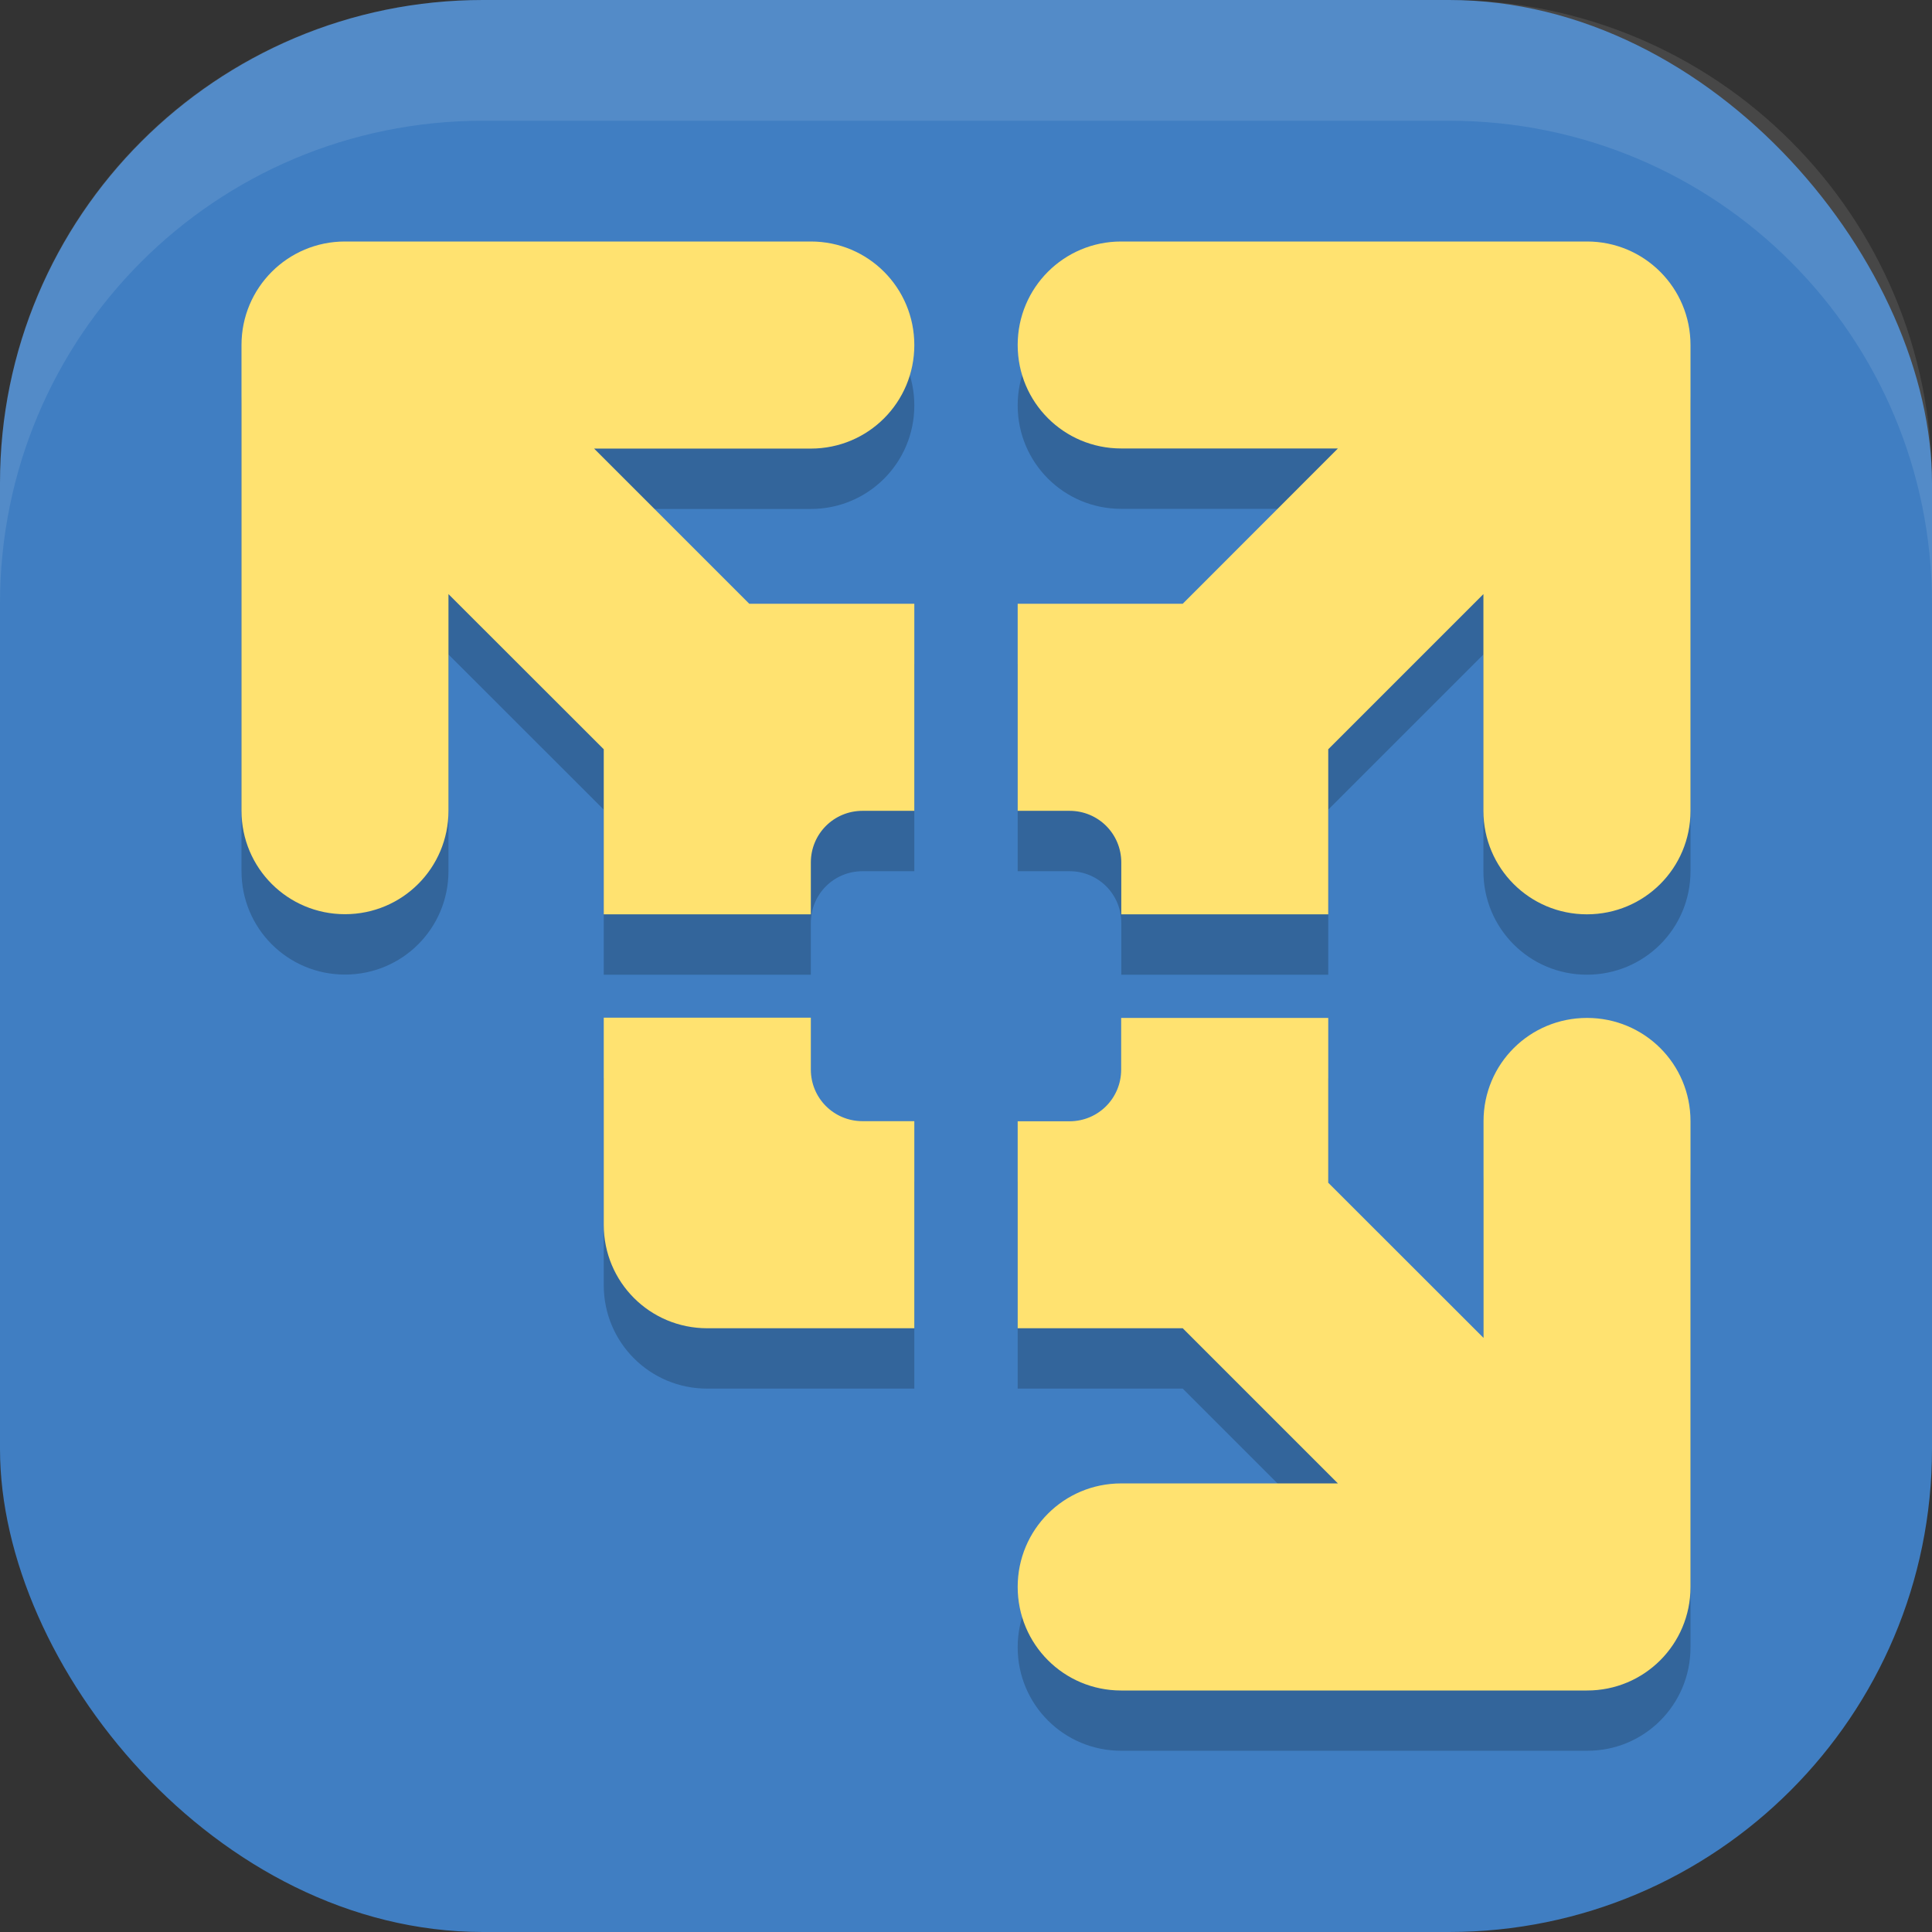
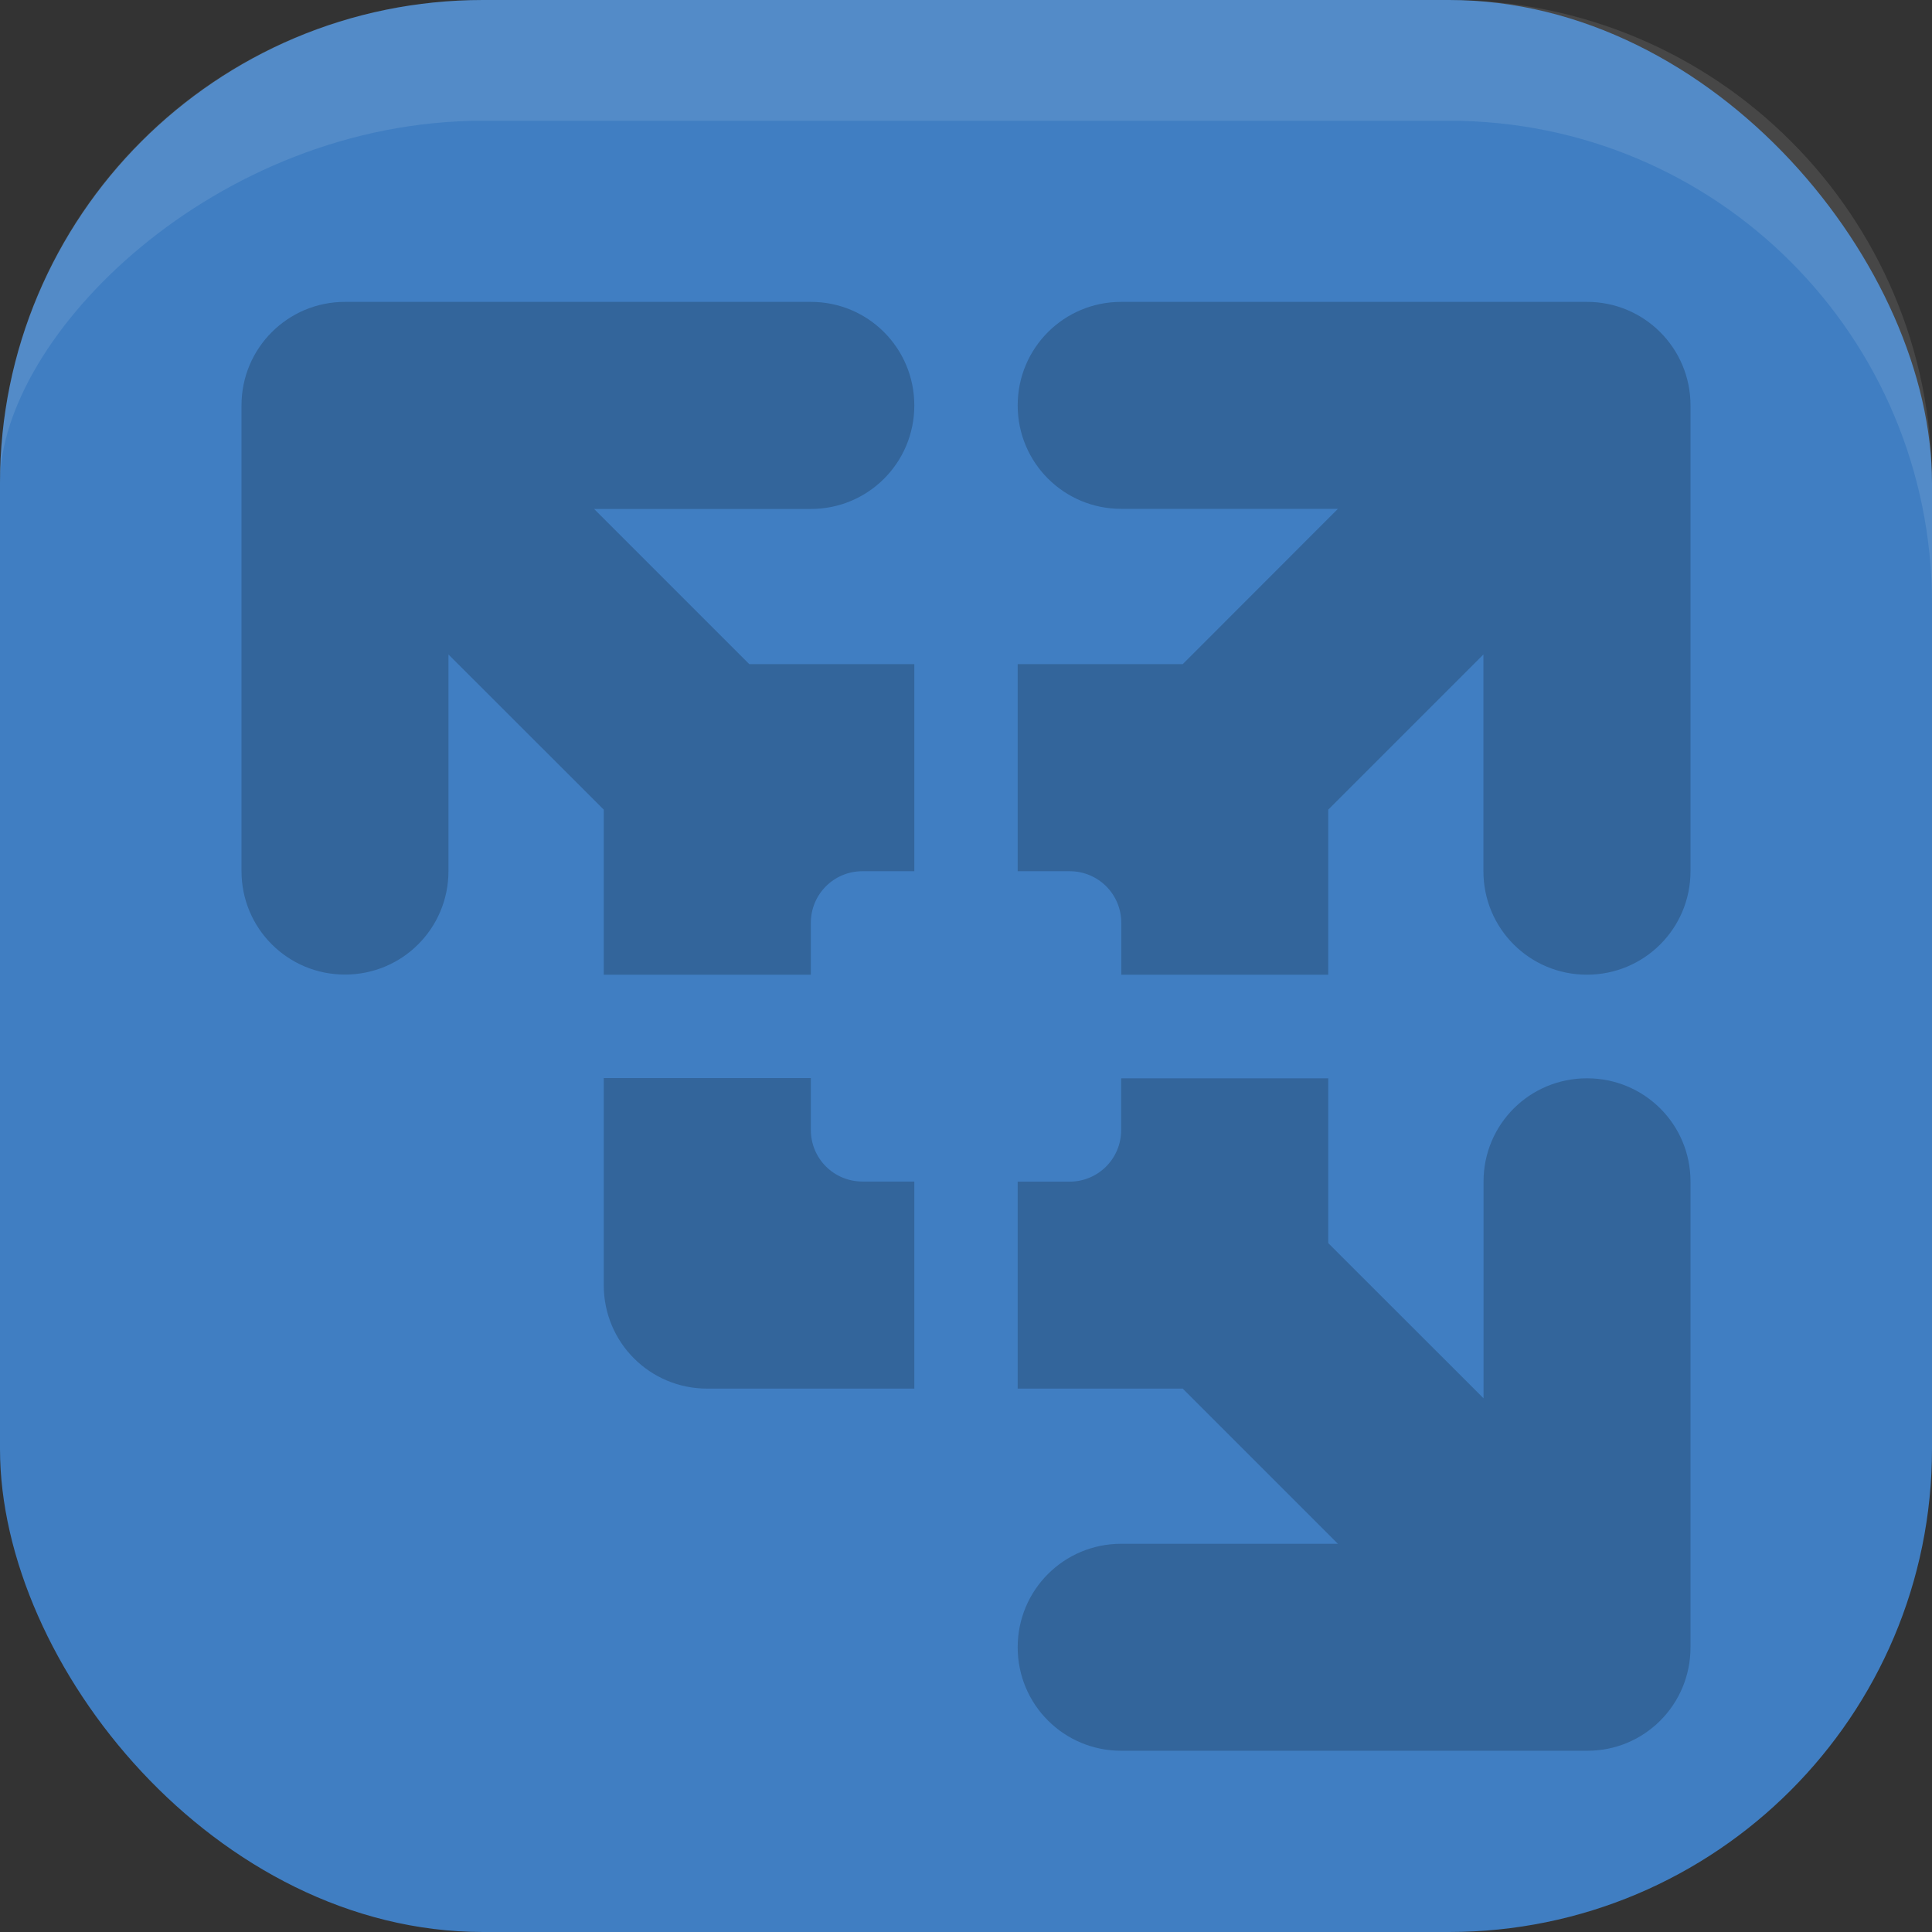
<svg xmlns="http://www.w3.org/2000/svg" xmlns:ns1="http://www.inkscape.org/namespaces/inkscape" xmlns:ns2="http://sodipodi.sourceforge.net/DTD/sodipodi-0.dtd" width="16" height="16" viewBox="0 0 16 16" version="1.1" id="svg5" ns1:version="1.3.2 (091e20ef0f, 2023-11-25, custom)" ns2:docname="vmware-player.svg">
  <rect x="0" y="0" width="16" height="16" fill="#333333" stroke="none" />
  <ns2:namedview id="namedview7" pagecolor="#ffffff" bordercolor="#000000" borderopacity="0.25" ns1:showpageshadow="2" ns1:pageopacity="0.0" ns1:pagecheckerboard="0" ns1:deskcolor="#d1d1d1" ns1:document-units="px" showgrid="false" ns1:zoom="51.375" ns1:cx="8" ns1:cy="8" ns1:window-width="1920" ns1:window-height="1008" ns1:window-x="0" ns1:window-y="0" ns1:window-maximized="1" ns1:current-layer="svg5" />
  <defs id="defs2" />
  <rect style="fill:#407ec2;fill-opacity:1;stroke-width:1.143;stroke-linecap:square" id="rect396" width="16" height="16" x="0" y="0" ry="4" />
  <path id="path1" d="M 2.857,2.5 C 2.383,2.5 2,2.883 2,3.357 v 3.857 c 0,0.475 0.383,0.857 0.857,0.857 0.475,0 0.857,-0.383 0.857,-0.857 V 5.42 L 5,6.705 V 8.072 H 6.715 V 7.643 c 0,-0.237 0.19,-0.428 0.428,-0.428 H 7.572 V 5.5 H 6.205 L 4.92,4.215 h 1.795 c 0.475,0 0.857,-0.383 0.857,-0.857 C 7.572,2.883 7.19,2.5 6.715,2.5 Z m 6.428,0 c -0.475,0 -0.857,0.383 -0.857,0.857 0,0.475 0.383,0.857 0.857,0.857 H 11.08 L 9.795,5.5 H 8.428 v 1.715 h 0.43 c 0.237,0 0.428,0.19 0.428,0.428 V 8.072 H 11 V 6.705 l 1.285,-1.285 v 1.795 c 0,0.475 0.383,0.857 0.857,0.857 C 13.617,8.072 14,7.69 14,7.215 V 3.357 C 14,2.883 13.617,2.5 13.143,2.5 Z M 5,8.928 V 10.643 C 5,11.118 5.382,11.5 5.857,11.5 H 7.572 V 9.785 H 7.143 c -0.237,0 -0.428,-0.19 -0.428,-0.428 V 8.928 Z m 4.285,0.002 v 0.428 c 0,0.237 -0.19,0.428 -0.428,0.428 H 8.428 V 11.5 h 1.367 l 1.285,1.285 H 9.285 c -0.475,0 -0.857,0.383 -0.857,0.857 0,0.475 0.383,0.857 0.857,0.857 H 13.143 C 13.617,14.501 14,14.118 14,13.643 V 9.785 c 0,-0.475 -0.383,-0.855 -0.857,-0.855 -0.475,0 -0.857,0.381 -0.857,0.855 V 11.58 L 11,10.295 V 8.93 Z" style="fill:#000000;fill-opacity:1;opacity:0.2" />
-   <path id="path2" d="M 2.857,2 C 2.383,2 2,2.383 2,2.857 v 3.857 c 0,0.475 0.383,0.857 0.857,0.857 0.475,0 0.857,-0.383 0.857,-0.857 V 4.92 L 5,6.205 V 7.572 H 6.715 V 7.143 c 0,-0.237 0.19,-0.428 0.428,-0.428 H 7.572 V 5 H 6.205 L 4.92,3.715 h 1.795 c 0.475,0 0.857,-0.383 0.857,-0.857 C 7.572,2.383 7.19,2 6.715,2 Z M 9.285,2 C 8.81,2 8.428,2.383 8.428,2.857 c 0,0.475 0.383,0.857 0.857,0.857 h 1.795 L 9.795,5 H 8.428 v 1.715 h 0.43 c 0.237,0 0.428,0.19 0.428,0.428 V 7.572 H 11 V 6.205 l 1.285,-1.285 v 1.795 c 0,0.475 0.383,0.857 0.857,0.857 C 13.617,7.572 14,7.19 14,6.715 V 2.857 C 14,2.383 13.617,2 13.143,2 Z M 5,8.428 V 10.143 C 5,10.618 5.382,11 5.857,11 H 7.572 V 9.285 H 7.143 c -0.237,0 -0.428,-0.19 -0.428,-0.428 V 8.428 Z m 4.285,0.002 v 0.428 c 0,0.237 -0.19,0.428 -0.428,0.428 H 8.428 V 11 H 9.795 l 1.285,1.285 H 9.285 c -0.475,0 -0.857,0.383 -0.857,0.857 C 8.428,13.617 8.81,14 9.285,14 h 3.857 C 13.617,14.001 14,13.618 14,13.143 V 9.285 c 0,-0.475 -0.383,-0.855 -0.857,-0.855 -0.475,0 -0.857,0.381 -0.857,0.855 V 11.08 L 11,9.795 V 8.43 Z" style="fill:#ffe270;fill-opacity:1" />
-   <path id="rect639" style="fill:#ffffff;stroke-linecap:square;opacity:0.1" d="M 4 0 C 1.784 0 0 1.784 0 4 L 0 5 C 0 2.784 1.784 1 4 1 L 12 1 C 14.216 1 16 2.784 16 5 L 16 4 C 16 1.784 14.216 0 12 0 L 4 0 z " />
+   <path id="rect639" style="fill:#ffffff;stroke-linecap:square;opacity:0.1" d="M 4 0 C 1.784 0 0 1.784 0 4 C 0 2.784 1.784 1 4 1 L 12 1 C 14.216 1 16 2.784 16 5 L 16 4 C 16 1.784 14.216 0 12 0 L 4 0 z " />
</svg>